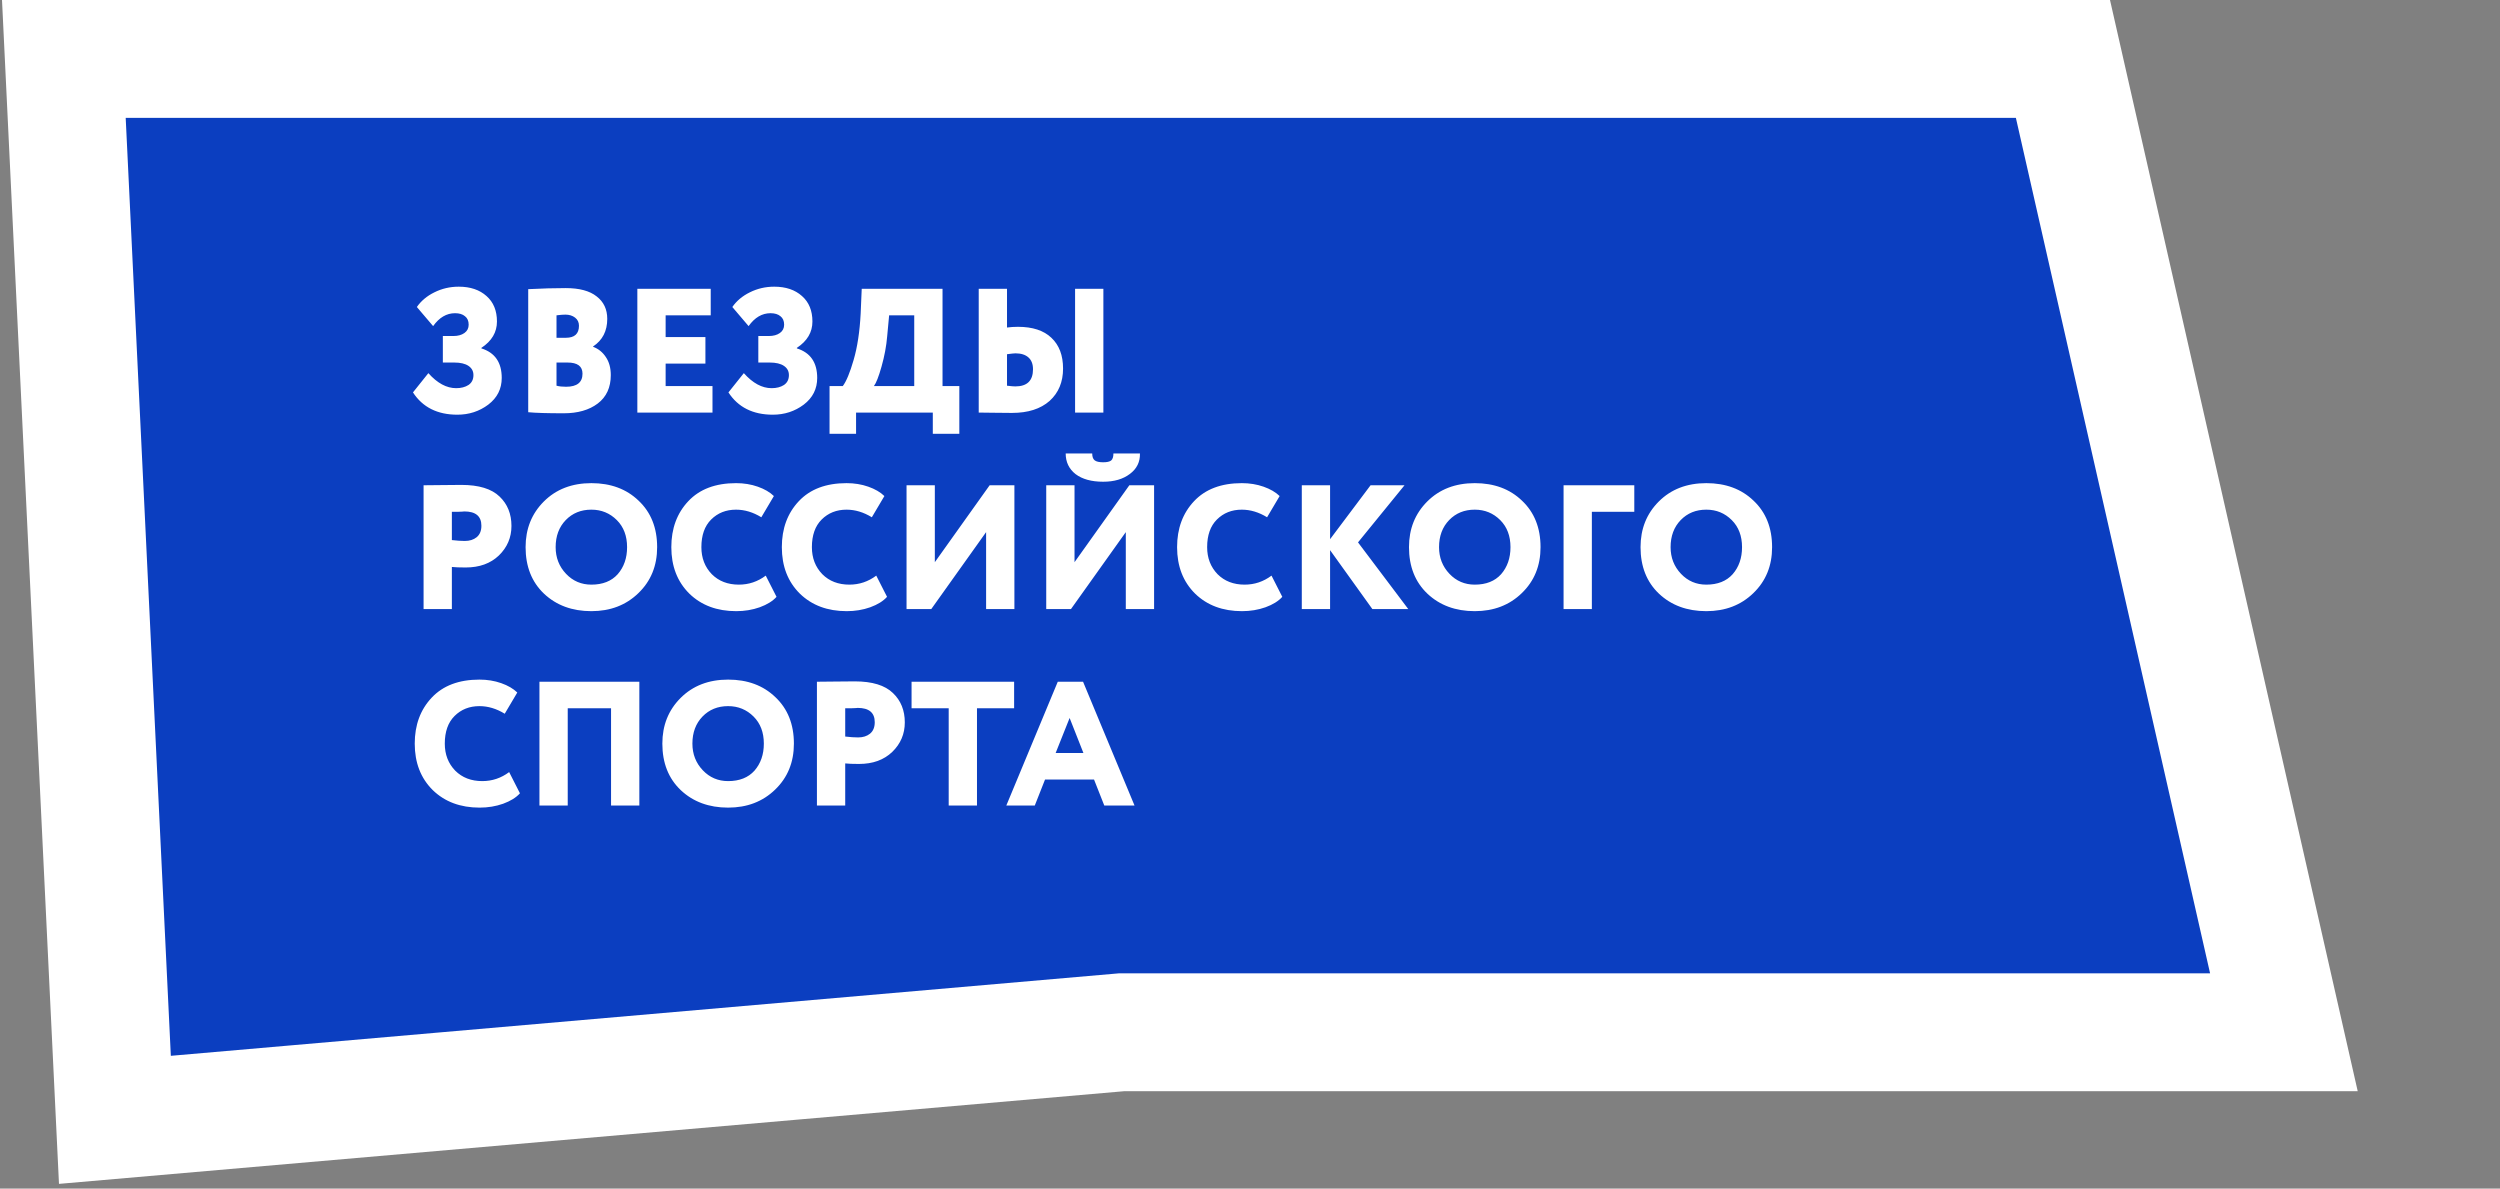
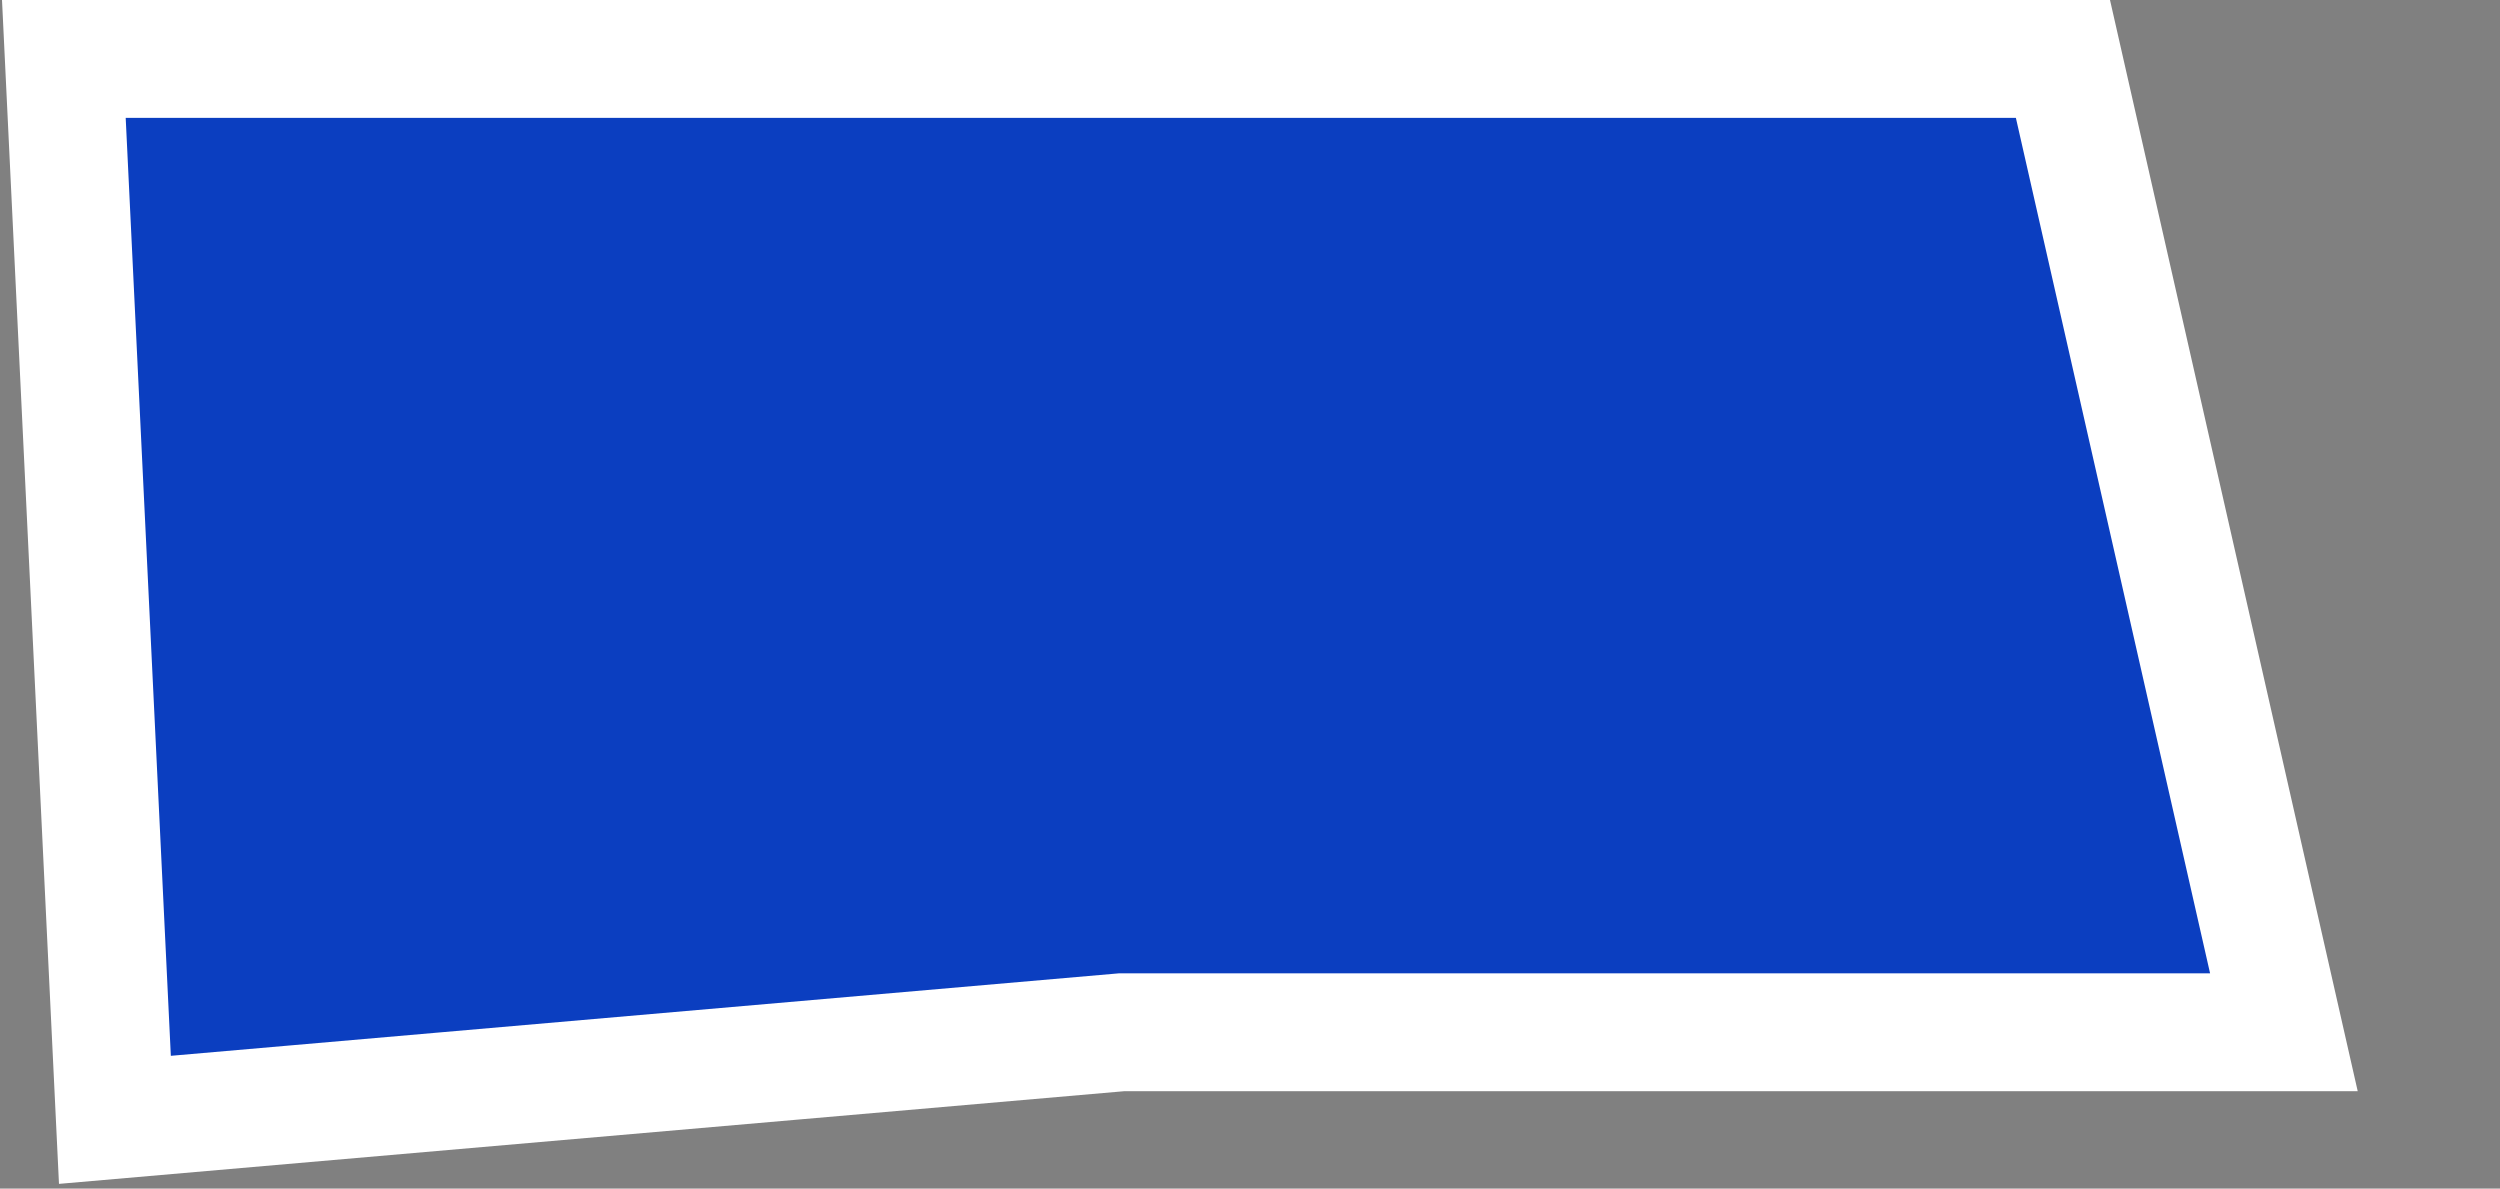
<svg xmlns="http://www.w3.org/2000/svg" width="509" height="242" viewBox="0 0 509 242" fill="none">
  <rect x="0" y="0" width="509" height="242" fill="#808080" stroke="none" />
  <path d="M13 12L23.395 228L228.426 210.164H465L420.015 12H13Z" fill="#0B3EC0" stroke="white" stroke-width="24" />
-   <path d="M93.116 84.432C89.06 84.432 86.048 82.92 84.08 79.896L87.212 75.972C89.036 78.012 90.92 79.032 92.864 79.032C93.872 79.032 94.712 78.816 95.384 78.384C96.056 77.928 96.392 77.256 96.392 76.368C96.392 75.576 96.056 74.952 95.384 74.496C94.712 74.04 93.74 73.812 92.468 73.812H90.164V68.412H92.324C93.236 68.412 93.98 68.208 94.556 67.8C95.132 67.392 95.42 66.828 95.42 66.108C95.42 65.34 95.168 64.764 94.664 64.38C94.184 63.972 93.512 63.768 92.648 63.768C90.92 63.768 89.432 64.644 88.184 66.396L84.872 62.508C85.736 61.26 86.924 60.264 88.436 59.52C89.972 58.752 91.628 58.368 93.404 58.368C95.756 58.368 97.64 59.004 99.056 60.276C100.472 61.524 101.18 63.252 101.18 65.46C101.18 67.644 100.124 69.432 98.012 70.824V70.932C100.772 71.796 102.152 73.8 102.152 76.944C102.152 79.176 101.24 80.988 99.416 82.38C97.592 83.748 95.492 84.432 93.116 84.432ZM107.545 83.928V58.872C110.353 58.728 112.897 58.656 115.177 58.656C117.961 58.656 120.061 59.22 121.477 60.348C122.917 61.452 123.637 62.976 123.637 64.92C123.637 67.392 122.677 69.264 120.757 70.536V70.608C121.837 71.016 122.701 71.712 123.349 72.696C124.021 73.68 124.357 74.904 124.357 76.368C124.357 78.888 123.469 80.82 121.693 82.164C119.941 83.484 117.637 84.144 114.781 84.144C111.445 84.144 109.033 84.072 107.545 83.928ZM115.537 73.812H113.305V78.528C113.833 78.672 114.481 78.744 115.249 78.744C117.481 78.744 118.597 77.856 118.597 76.08C118.597 74.568 117.577 73.812 115.537 73.812ZM115.105 64.056C114.673 64.056 114.073 64.104 113.305 64.2V68.772H115.213C116.989 68.772 117.877 67.956 117.877 66.324C117.877 65.628 117.613 65.076 117.085 64.668C116.557 64.26 115.897 64.056 115.105 64.056ZM145.063 84H129.763V58.8H144.703V64.2H135.523V68.628H143.623V74.028H135.523V78.6H145.063V84ZM157.346 84.432C153.29 84.432 150.278 82.92 148.31 79.896L151.442 75.972C153.266 78.012 155.15 79.032 157.094 79.032C158.102 79.032 158.942 78.816 159.614 78.384C160.286 77.928 160.622 77.256 160.622 76.368C160.622 75.576 160.286 74.952 159.614 74.496C158.942 74.04 157.97 73.812 156.698 73.812H154.394V68.412H156.554C157.466 68.412 158.21 68.208 158.786 67.8C159.362 67.392 159.65 66.828 159.65 66.108C159.65 65.34 159.398 64.764 158.894 64.38C158.414 63.972 157.742 63.768 156.878 63.768C155.15 63.768 153.662 64.644 152.414 66.396L149.102 62.508C149.966 61.26 151.154 60.264 152.666 59.52C154.202 58.752 155.858 58.368 157.634 58.368C159.986 58.368 161.87 59.004 163.286 60.276C164.702 61.524 165.41 63.252 165.41 65.46C165.41 67.644 164.354 69.432 162.242 70.824V70.932C165.002 71.796 166.382 73.8 166.382 76.944C166.382 79.176 165.47 80.988 163.646 82.38C161.822 83.748 159.722 84.432 157.346 84.432ZM174.295 88.32H168.895V78.6H171.595C172.315 77.64 173.047 75.876 173.791 73.308C174.559 70.692 175.039 67.536 175.231 63.84L175.447 58.8H191.899V78.6H195.319V88.32H189.919V84H174.295V88.32ZM181.027 64.2L180.631 68.448C180.463 70.464 180.079 72.528 179.479 74.64C178.903 76.68 178.387 78 177.931 78.6H186.139V64.2H181.027ZM224.647 84H218.887V58.8H224.647V84ZM206.755 71.94C206.491 71.94 205.915 72 205.027 72.12V78.528C205.795 78.624 206.359 78.672 206.719 78.672C209.119 78.672 210.319 77.508 210.319 75.18C210.319 74.124 210.007 73.32 209.383 72.768C208.759 72.216 207.883 71.94 206.755 71.94ZM199.267 58.8H205.027V66.684C205.723 66.588 206.467 66.54 207.259 66.54C210.235 66.54 212.503 67.284 214.063 68.772C215.647 70.26 216.439 72.348 216.439 75.036C216.439 77.772 215.527 79.968 213.703 81.624C211.855 83.256 209.299 84.072 206.035 84.072C204.547 84.072 203.275 84.06 202.219 84.036C201.187 84.012 200.203 84 199.267 84V58.8ZM92 115.432V124H86.24V98.8C87.344 98.8 88.556 98.788 89.876 98.764C91.22 98.74 92.576 98.728 93.944 98.728C97.496 98.728 100.088 99.52 101.72 101.104C103.328 102.64 104.132 104.632 104.132 107.08C104.132 109.432 103.28 111.436 101.576 113.092C99.872 114.724 97.616 115.54 94.808 115.54C93.56 115.54 92.624 115.504 92 115.432ZM94.52 104.128C94.496 104.128 94.388 104.14 94.196 104.164C94.004 104.164 93.704 104.176 93.296 104.2C92.888 104.2 92.456 104.2 92 104.2V109.96C93.008 110.08 93.884 110.14 94.628 110.14C95.612 110.14 96.416 109.888 97.04 109.384C97.688 108.856 98.012 108.076 98.012 107.044C98.012 105.1 96.848 104.128 94.52 104.128ZM107.01 111.4C107.01 107.68 108.246 104.584 110.718 102.112C113.214 99.616 116.442 98.368 120.402 98.368C124.338 98.368 127.542 99.556 130.014 101.932C132.534 104.308 133.794 107.464 133.794 111.4C133.794 115.192 132.522 118.312 129.978 120.76C127.458 123.208 124.266 124.432 120.402 124.432C116.49 124.432 113.274 123.244 110.754 120.868C108.258 118.492 107.01 115.336 107.01 111.4ZM113.13 111.4C113.13 113.536 113.838 115.348 115.254 116.836C116.646 118.3 118.362 119.032 120.402 119.032C122.706 119.032 124.494 118.324 125.766 116.908C127.038 115.444 127.674 113.608 127.674 111.4C127.674 109.12 126.978 107.284 125.586 105.892C124.17 104.476 122.442 103.768 120.402 103.768C118.29 103.768 116.55 104.476 115.182 105.892C113.814 107.308 113.13 109.144 113.13 111.4ZM155.906 117.196L158.102 121.516C157.334 122.38 156.194 123.088 154.682 123.64C153.194 124.168 151.598 124.432 149.894 124.432C145.982 124.432 142.802 123.244 140.354 120.868C137.906 118.444 136.682 115.288 136.682 111.4C136.682 107.608 137.834 104.488 140.138 102.04C142.442 99.592 145.682 98.368 149.858 98.368C151.442 98.368 152.918 98.608 154.286 99.088C155.654 99.568 156.746 100.204 157.562 100.996L155.006 105.316C153.326 104.284 151.61 103.768 149.858 103.768C147.818 103.768 146.126 104.44 144.782 105.784C143.462 107.104 142.802 108.976 142.802 111.4C142.802 113.608 143.51 115.444 144.926 116.908C146.342 118.324 148.178 119.032 150.434 119.032C152.45 119.032 154.274 118.42 155.906 117.196ZM178.406 117.196L180.602 121.516C179.834 122.38 178.694 123.088 177.182 123.64C175.694 124.168 174.098 124.432 172.394 124.432C168.482 124.432 165.302 123.244 162.854 120.868C160.406 118.444 159.182 115.288 159.182 111.4C159.182 107.608 160.334 104.488 162.638 102.04C164.942 99.592 168.182 98.368 172.358 98.368C173.942 98.368 175.418 98.608 176.786 99.088C178.154 99.568 179.246 100.204 180.062 100.996L177.506 105.316C175.826 104.284 174.11 103.768 172.358 103.768C170.318 103.768 168.626 104.44 167.282 105.784C165.962 107.104 165.302 108.976 165.302 111.4C165.302 113.608 166.01 115.444 167.426 116.908C168.842 118.324 170.678 119.032 172.934 119.032C174.95 119.032 176.774 118.42 178.406 117.196ZM200.772 108.34L189.612 124H184.572V98.8H190.332V114.46L201.492 98.8H206.532V124H200.772V108.34ZM229.213 108.34L218.053 124H213.013V98.8H218.773V114.46L229.933 98.8H234.973V124H229.213V108.34ZM216.973 92.32H222.373C222.373 92.992 222.541 93.46 222.877 93.724C223.213 93.988 223.789 94.12 224.605 94.12C225.373 94.12 225.913 94 226.225 93.76C226.537 93.496 226.693 93.016 226.693 92.32H232.093C232.141 94.048 231.457 95.44 230.041 96.496C228.649 97.552 226.837 98.08 224.605 98.08C222.229 98.08 220.357 97.564 218.989 96.532C217.645 95.476 216.973 94.072 216.973 92.32ZM258.879 117.196L261.075 121.516C260.307 122.38 259.167 123.088 257.655 123.64C256.167 124.168 254.571 124.432 252.867 124.432C248.955 124.432 245.775 123.244 243.327 120.868C240.879 118.444 239.655 115.288 239.655 111.4C239.655 107.608 240.807 104.488 243.111 102.04C245.415 99.592 248.655 98.368 252.831 98.368C254.415 98.368 255.891 98.608 257.259 99.088C258.627 99.568 259.719 100.204 260.535 100.996L257.979 105.316C256.299 104.284 254.583 103.768 252.831 103.768C250.791 103.768 249.099 104.44 247.755 105.784C246.435 107.104 245.775 108.976 245.775 111.4C245.775 113.608 246.483 115.444 247.899 116.908C249.315 118.324 251.151 119.032 253.407 119.032C255.423 119.032 257.247 118.42 258.879 117.196ZM270.805 124H265.045V98.8H270.805V109.78L279.049 98.8H285.961L276.493 110.428L286.717 124H279.409L270.805 112.012V124ZM286.87 111.4C286.87 107.68 288.106 104.584 290.578 102.112C293.074 99.616 296.302 98.368 300.262 98.368C304.198 98.368 307.402 99.556 309.874 101.932C312.394 104.308 313.654 107.464 313.654 111.4C313.654 115.192 312.382 118.312 309.838 120.76C307.318 123.208 304.126 124.432 300.262 124.432C296.35 124.432 293.134 123.244 290.614 120.868C288.118 118.492 286.87 115.336 286.87 111.4ZM292.99 111.4C292.99 113.536 293.698 115.348 295.114 116.836C296.506 118.3 298.222 119.032 300.262 119.032C302.566 119.032 304.354 118.324 305.626 116.908C306.898 115.444 307.534 113.608 307.534 111.4C307.534 109.12 306.838 107.284 305.446 105.892C304.03 104.476 302.302 103.768 300.262 103.768C298.15 103.768 296.41 104.476 295.042 105.892C293.674 107.308 292.99 109.144 292.99 111.4ZM324.102 124H318.342V98.8H332.742V104.2H324.102V124ZM334.014 111.4C334.014 107.68 335.25 104.584 337.722 102.112C340.218 99.616 343.446 98.368 347.406 98.368C351.342 98.368 354.546 99.556 357.018 101.932C359.538 104.308 360.798 107.464 360.798 111.4C360.798 115.192 359.526 118.312 356.982 120.76C354.462 123.208 351.27 124.432 347.406 124.432C343.494 124.432 340.278 123.244 337.758 120.868C335.262 118.492 334.014 115.336 334.014 111.4ZM340.134 111.4C340.134 113.536 340.842 115.348 342.258 116.836C343.65 118.3 345.366 119.032 347.406 119.032C349.71 119.032 351.498 118.324 352.77 116.908C354.042 115.444 354.678 113.608 354.678 111.4C354.678 109.12 353.982 107.284 352.59 105.892C351.174 104.476 349.446 103.768 347.406 103.768C345.294 103.768 343.554 104.476 342.186 105.892C340.818 107.308 340.134 109.144 340.134 111.4ZM103.664 157.196L105.86 161.516C105.092 162.38 103.952 163.088 102.44 163.64C100.952 164.168 99.356 164.432 97.652 164.432C93.74 164.432 90.56 163.244 88.112 160.868C85.664 158.444 84.44 155.288 84.44 151.4C84.44 147.608 85.592 144.488 87.896 142.04C90.2 139.592 93.44 138.368 97.616 138.368C99.2 138.368 100.676 138.608 102.044 139.088C103.412 139.568 104.504 140.204 105.32 140.996L102.764 145.316C101.084 144.284 99.368 143.768 97.616 143.768C95.576 143.768 93.884 144.44 92.54 145.784C91.22 147.104 90.56 148.976 90.56 151.4C90.56 153.608 91.268 155.444 92.684 156.908C94.1 158.324 95.936 159.032 98.192 159.032C100.208 159.032 102.032 158.42 103.664 157.196ZM130.17 164H124.41V144.2H115.59V164H109.83V138.8H130.17V164ZM134.854 151.4C134.854 147.68 136.09 144.584 138.562 142.112C141.058 139.616 144.286 138.368 148.246 138.368C152.182 138.368 155.386 139.556 157.858 141.932C160.378 144.308 161.638 147.464 161.638 151.4C161.638 155.192 160.366 158.312 157.822 160.76C155.302 163.208 152.11 164.432 148.246 164.432C144.334 164.432 141.118 163.244 138.598 160.868C136.102 158.492 134.854 155.336 134.854 151.4ZM140.974 151.4C140.974 153.536 141.682 155.348 143.098 156.836C144.49 158.3 146.206 159.032 148.246 159.032C150.55 159.032 152.338 158.324 153.61 156.908C154.882 155.444 155.518 153.608 155.518 151.4C155.518 149.12 154.822 147.284 153.43 145.892C152.014 144.476 150.286 143.768 148.246 143.768C146.134 143.768 144.394 144.476 143.026 145.892C141.658 147.308 140.974 149.144 140.974 151.4ZM172.086 155.432V164H166.326V138.8C167.43 138.8 168.642 138.788 169.962 138.764C171.306 138.74 172.662 138.728 174.03 138.728C177.582 138.728 180.174 139.52 181.806 141.104C183.414 142.64 184.218 144.632 184.218 147.08C184.218 149.432 183.366 151.436 181.662 153.092C179.958 154.724 177.702 155.54 174.894 155.54C173.646 155.54 172.71 155.504 172.086 155.432ZM174.606 144.128C174.582 144.128 174.474 144.14 174.282 144.164C174.09 144.164 173.79 144.176 173.382 144.2C172.974 144.2 172.542 144.2 172.086 144.2V149.96C173.094 150.08 173.97 150.14 174.714 150.14C175.698 150.14 176.502 149.888 177.126 149.384C177.774 148.856 178.098 148.076 178.098 147.044C178.098 145.1 176.934 144.128 174.606 144.128ZM193.154 144.2H185.594V138.8H206.474V144.2H198.914V164H193.154V144.2ZM210.683 164H204.887L215.363 138.8H220.511L230.987 164H224.831L222.743 158.708H212.771L210.683 164ZM220.583 153.308L217.775 146.18L214.931 153.308H220.583Z" fill="white" />
</svg>